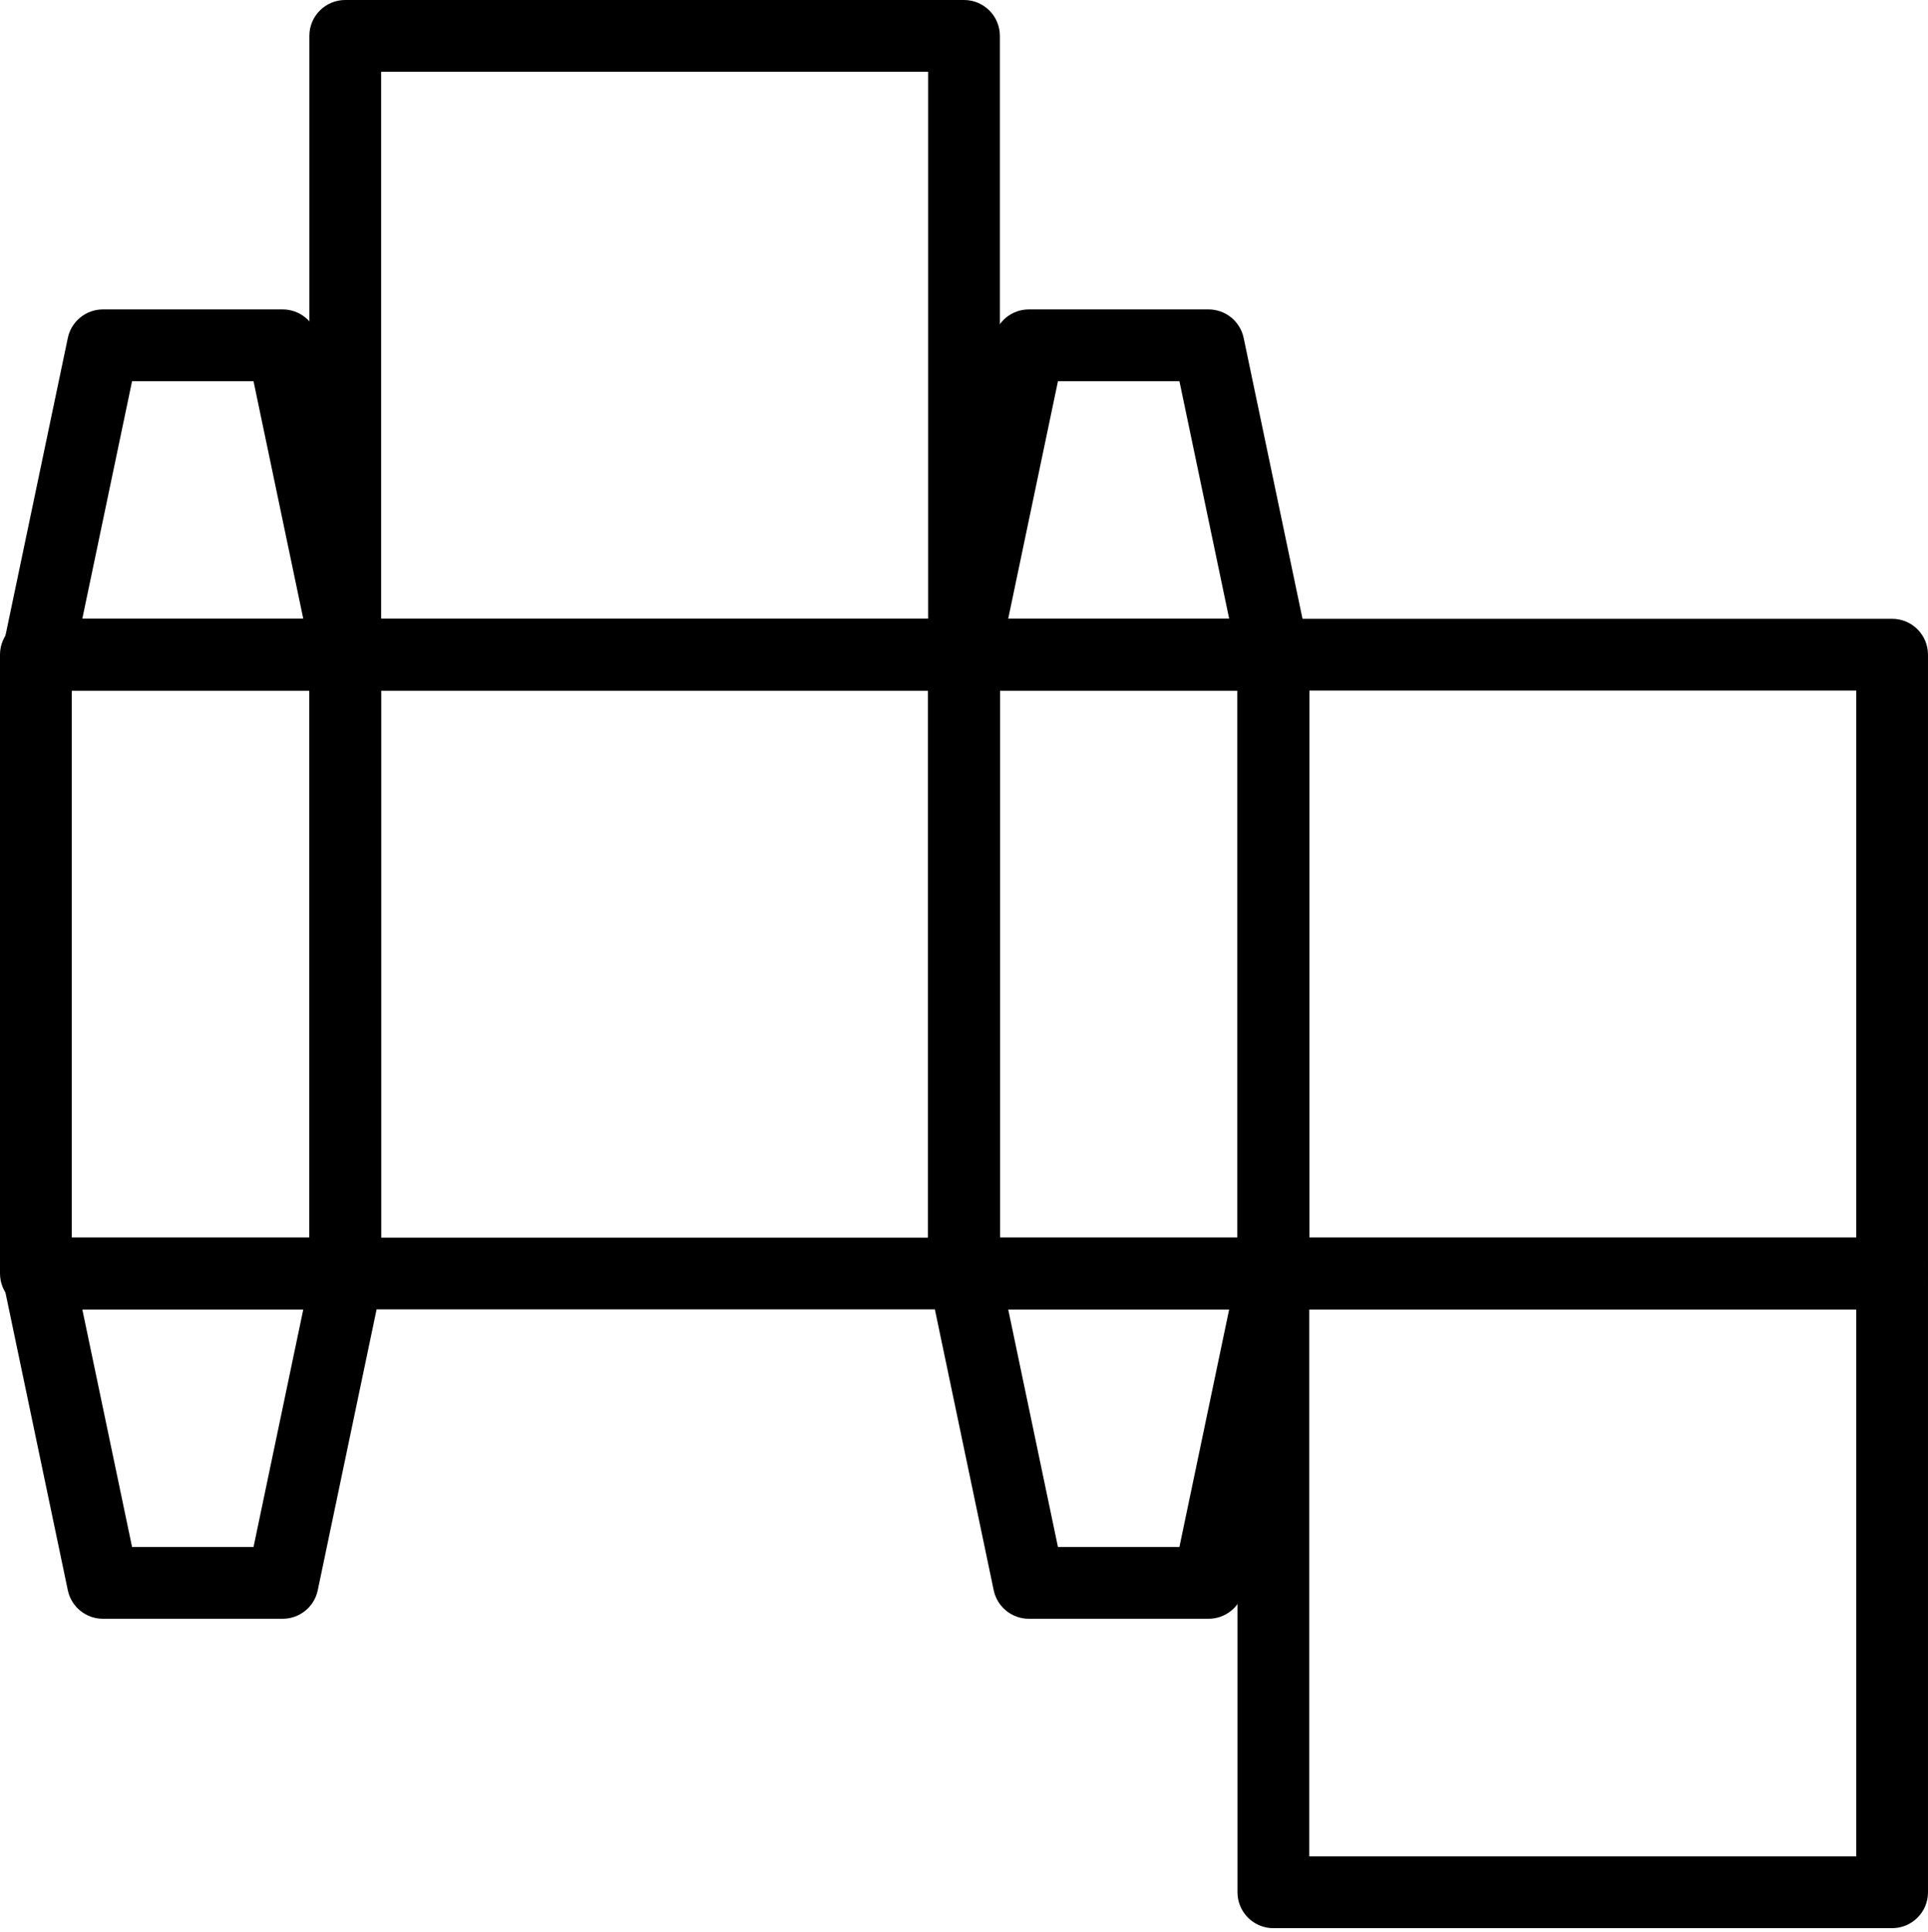
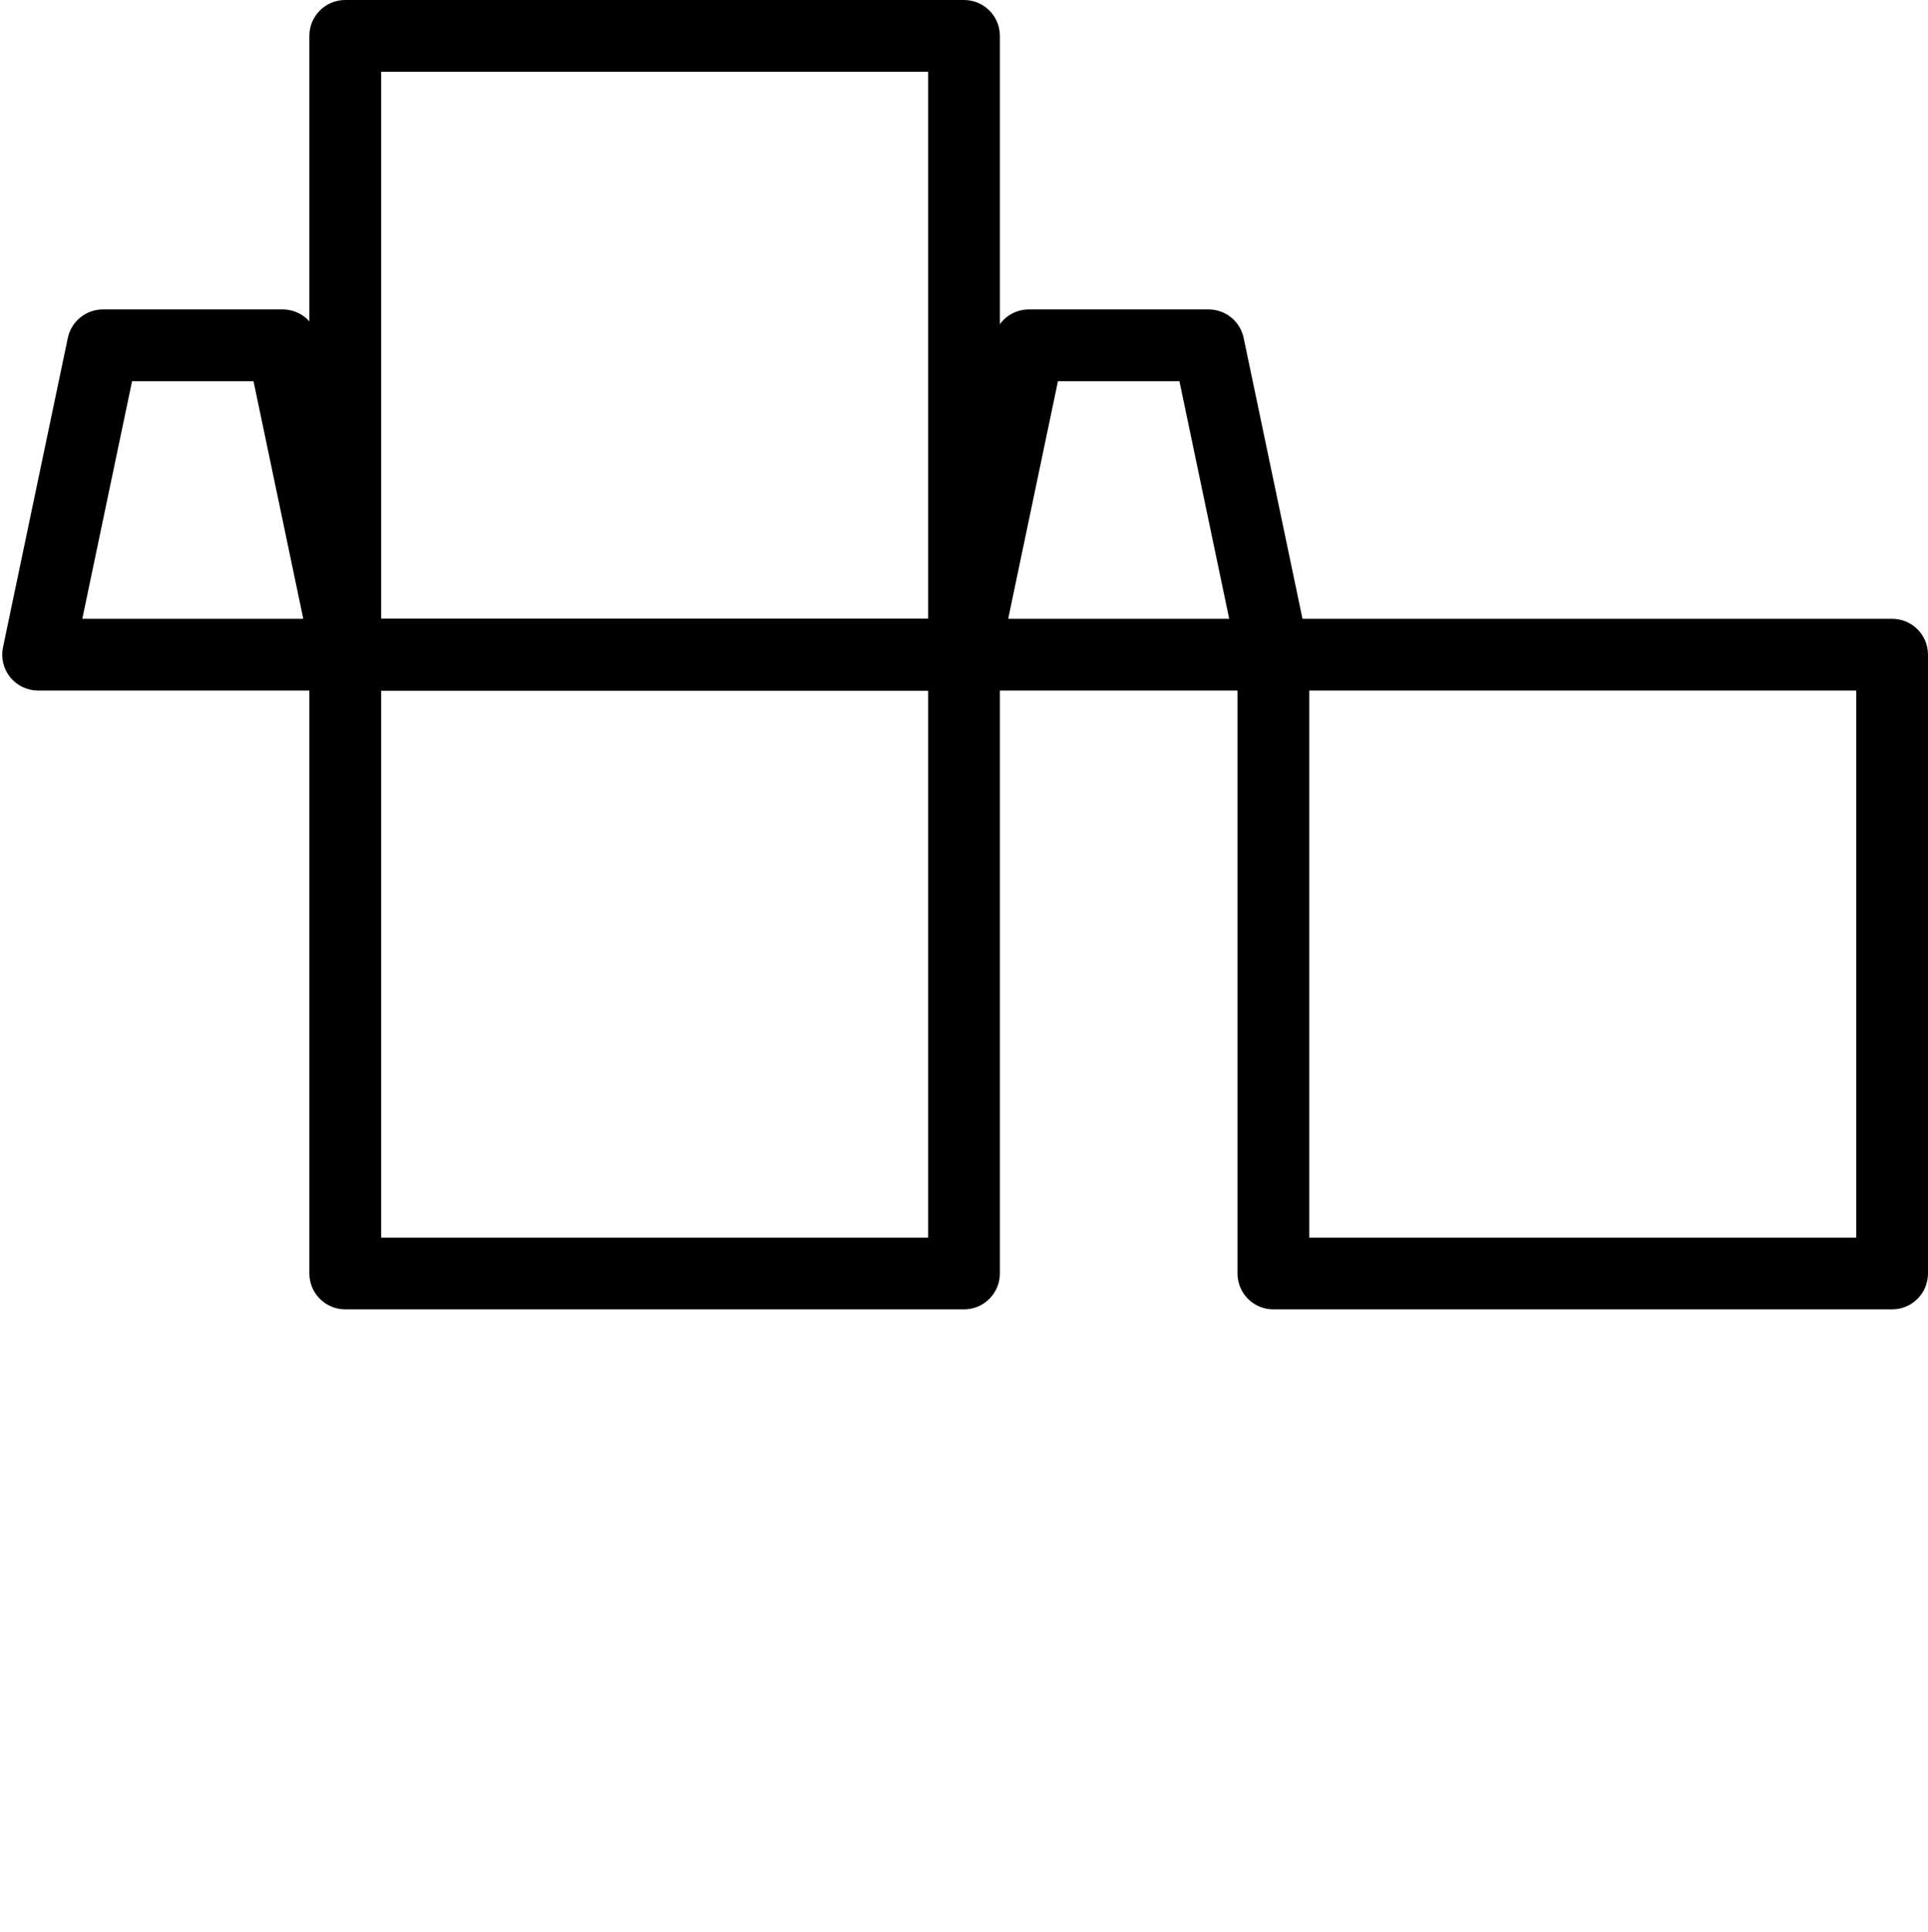
<svg xmlns="http://www.w3.org/2000/svg" version="1.1" id="Layer_1" x="0px" y="0px" width="129.3px" height="129.554px" viewBox="0 0 129.3 129.554" enable-background="new 0 0 129.3 129.554" xml:space="preserve">
  <g>
    <path d="M64.65,87.805H23.154c-1.329,0-2.406-1.076-2.406-2.406V43.902c0-1.33,1.077-2.406,2.406-2.406H64.65   c1.329,0,2.406,1.076,2.406,2.406v41.496C67.057,86.728,65.979,87.805,64.65,87.805z M25.561,82.992h36.684V46.309H25.561V82.992z" />
  </g>
  <g>
    <path d="M126.893,87.805H85.397c-1.33,0-2.406-1.076-2.406-2.406V43.902c0-1.33,1.076-2.406,2.406-2.406h41.496   c1.33,0,2.406,1.076,2.406,2.406v41.496C129.3,86.728,128.223,87.805,126.893,87.805z M87.803,82.992h36.684V46.309H87.803V82.992z   " />
  </g>
  <g>
-     <path d="M126.893,129.301H85.397c-1.33,0-2.406-1.076-2.406-2.406V85.398c0-1.33,1.076-2.406,2.406-2.406h41.496   c1.33,0,2.406,1.076,2.406,2.406v41.496C129.3,128.224,128.223,129.301,126.893,129.301z M87.803,124.488h36.684V87.805H87.803   V124.488z" />
-   </g>
+     </g>
  <g>
-     <path d="M85.397,87.805H64.65c-1.329,0-2.406-1.076-2.406-2.406V43.902c0-1.33,1.077-2.406,2.406-2.406h20.747   c1.33,0,2.406,1.076,2.406,2.406v41.496C87.803,86.728,86.727,87.805,85.397,87.805z M67.057,82.992h15.934V46.309H67.057V82.992z" />
-   </g>
+     </g>
  <g>
    <path d="M85.397,46.309H64.65c-0.725,0-1.411-0.327-1.868-0.888c-0.457-0.564-0.636-1.302-0.486-2.011l4.347-20.747   c0.233-1.114,1.216-1.913,2.355-1.913H81.05c1.14,0,2.122,0.799,2.355,1.913l4.347,20.747c0.148,0.71-0.031,1.448-0.486,2.011   C86.807,45.982,86.121,46.309,85.397,46.309z M67.614,41.496h14.821l-3.338-15.934h-8.145L67.614,41.496z" />
  </g>
  <g>
    <path d="M23.304,46.309H2.555c-0.725,0-1.411-0.327-1.868-0.888c-0.457-0.564-0.636-1.302-0.486-2.011l4.347-20.747   c0.233-1.114,1.216-1.913,2.355-1.913h12.054c1.139,0,2.122,0.799,2.355,1.913l4.347,20.747c0.149,0.71-0.029,1.448-0.486,2.011   C24.715,45.982,24.028,46.309,23.304,46.309z M5.519,41.496H20.34l-3.338-15.934H8.857L5.519,41.496z" />
  </g>
  <g>
-     <path d="M18.956,108.554H6.903c-1.139,0-2.122-0.799-2.355-1.913L0.201,85.892c-0.149-0.71,0.029-1.448,0.486-2.011   c0.457-0.562,1.143-0.888,1.868-0.888h20.748c0.725,0,1.411,0.327,1.868,0.888c0.457,0.564,0.636,1.302,0.486,2.011l-4.347,20.749   C21.078,107.755,20.095,108.554,18.956,108.554z M8.857,103.741h8.146l3.338-15.937H5.519L8.857,103.741z" />
-   </g>
+     </g>
  <g>
-     <path d="M81.05,108.554H68.998c-1.139,0-2.122-0.799-2.355-1.913l-4.347-20.749c-0.149-0.71,0.029-1.448,0.486-2.011   c0.457-0.562,1.143-0.888,1.868-0.888h20.747c0.724,0,1.41,0.327,1.868,0.888c0.456,0.564,0.634,1.302,0.486,2.011l-4.347,20.749   C83.172,107.755,82.19,108.554,81.05,108.554z M70.951,103.741h8.145l3.338-15.937H67.614L70.951,103.741z" />
-   </g>
+     </g>
  <g>
-     <path d="M23.154,87.805H2.406C1.077,87.805,0,86.728,0,85.398V43.902c0-1.33,1.077-2.406,2.406-2.406h20.748   c1.329,0,2.406,1.076,2.406,2.406v41.496C25.561,86.728,24.483,87.805,23.154,87.805z M4.813,82.992h15.936V46.309H4.813V82.992z" />
-   </g>
+     </g>
  <g>
    <path d="M64.65,46.309H23.154c-1.329,0-2.406-1.076-2.406-2.406V2.406c0-1.33,1.077-2.406,2.406-2.406H64.65   c1.329,0,2.406,1.076,2.406,2.406v41.496C67.057,45.232,65.979,46.309,64.65,46.309z M25.561,41.496h36.684V4.813H25.561V41.496z" />
  </g>
</svg>